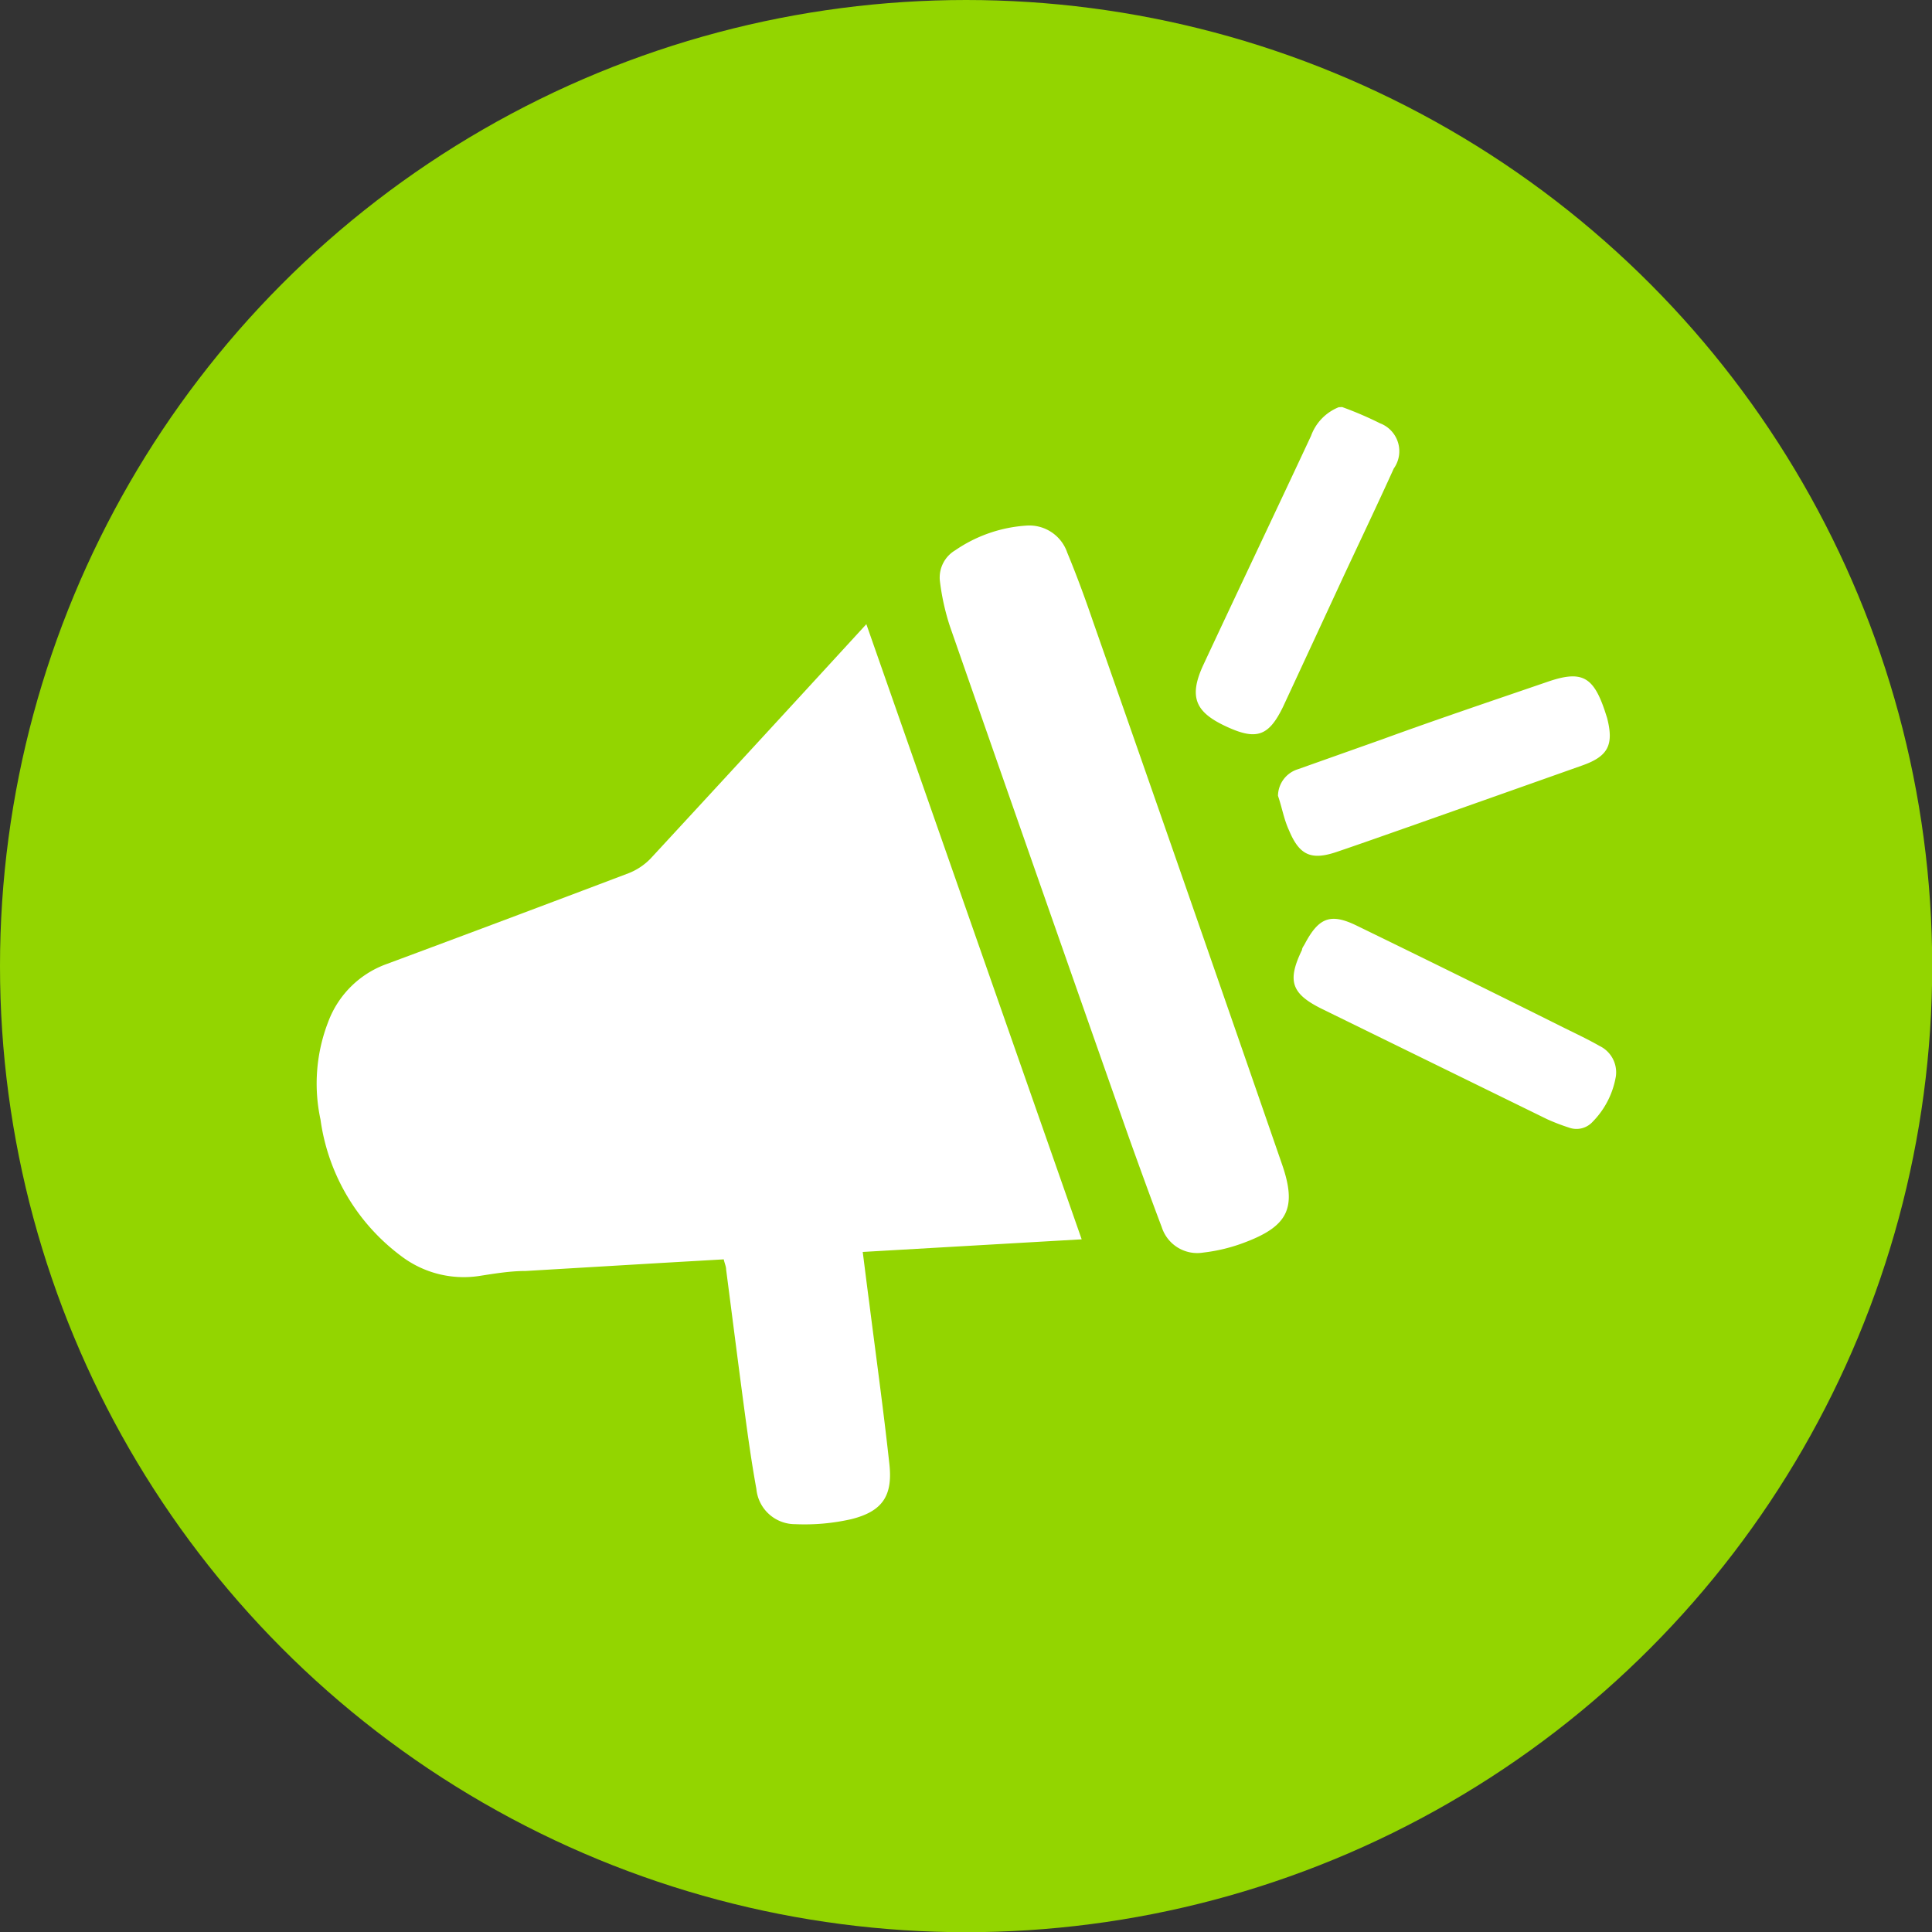
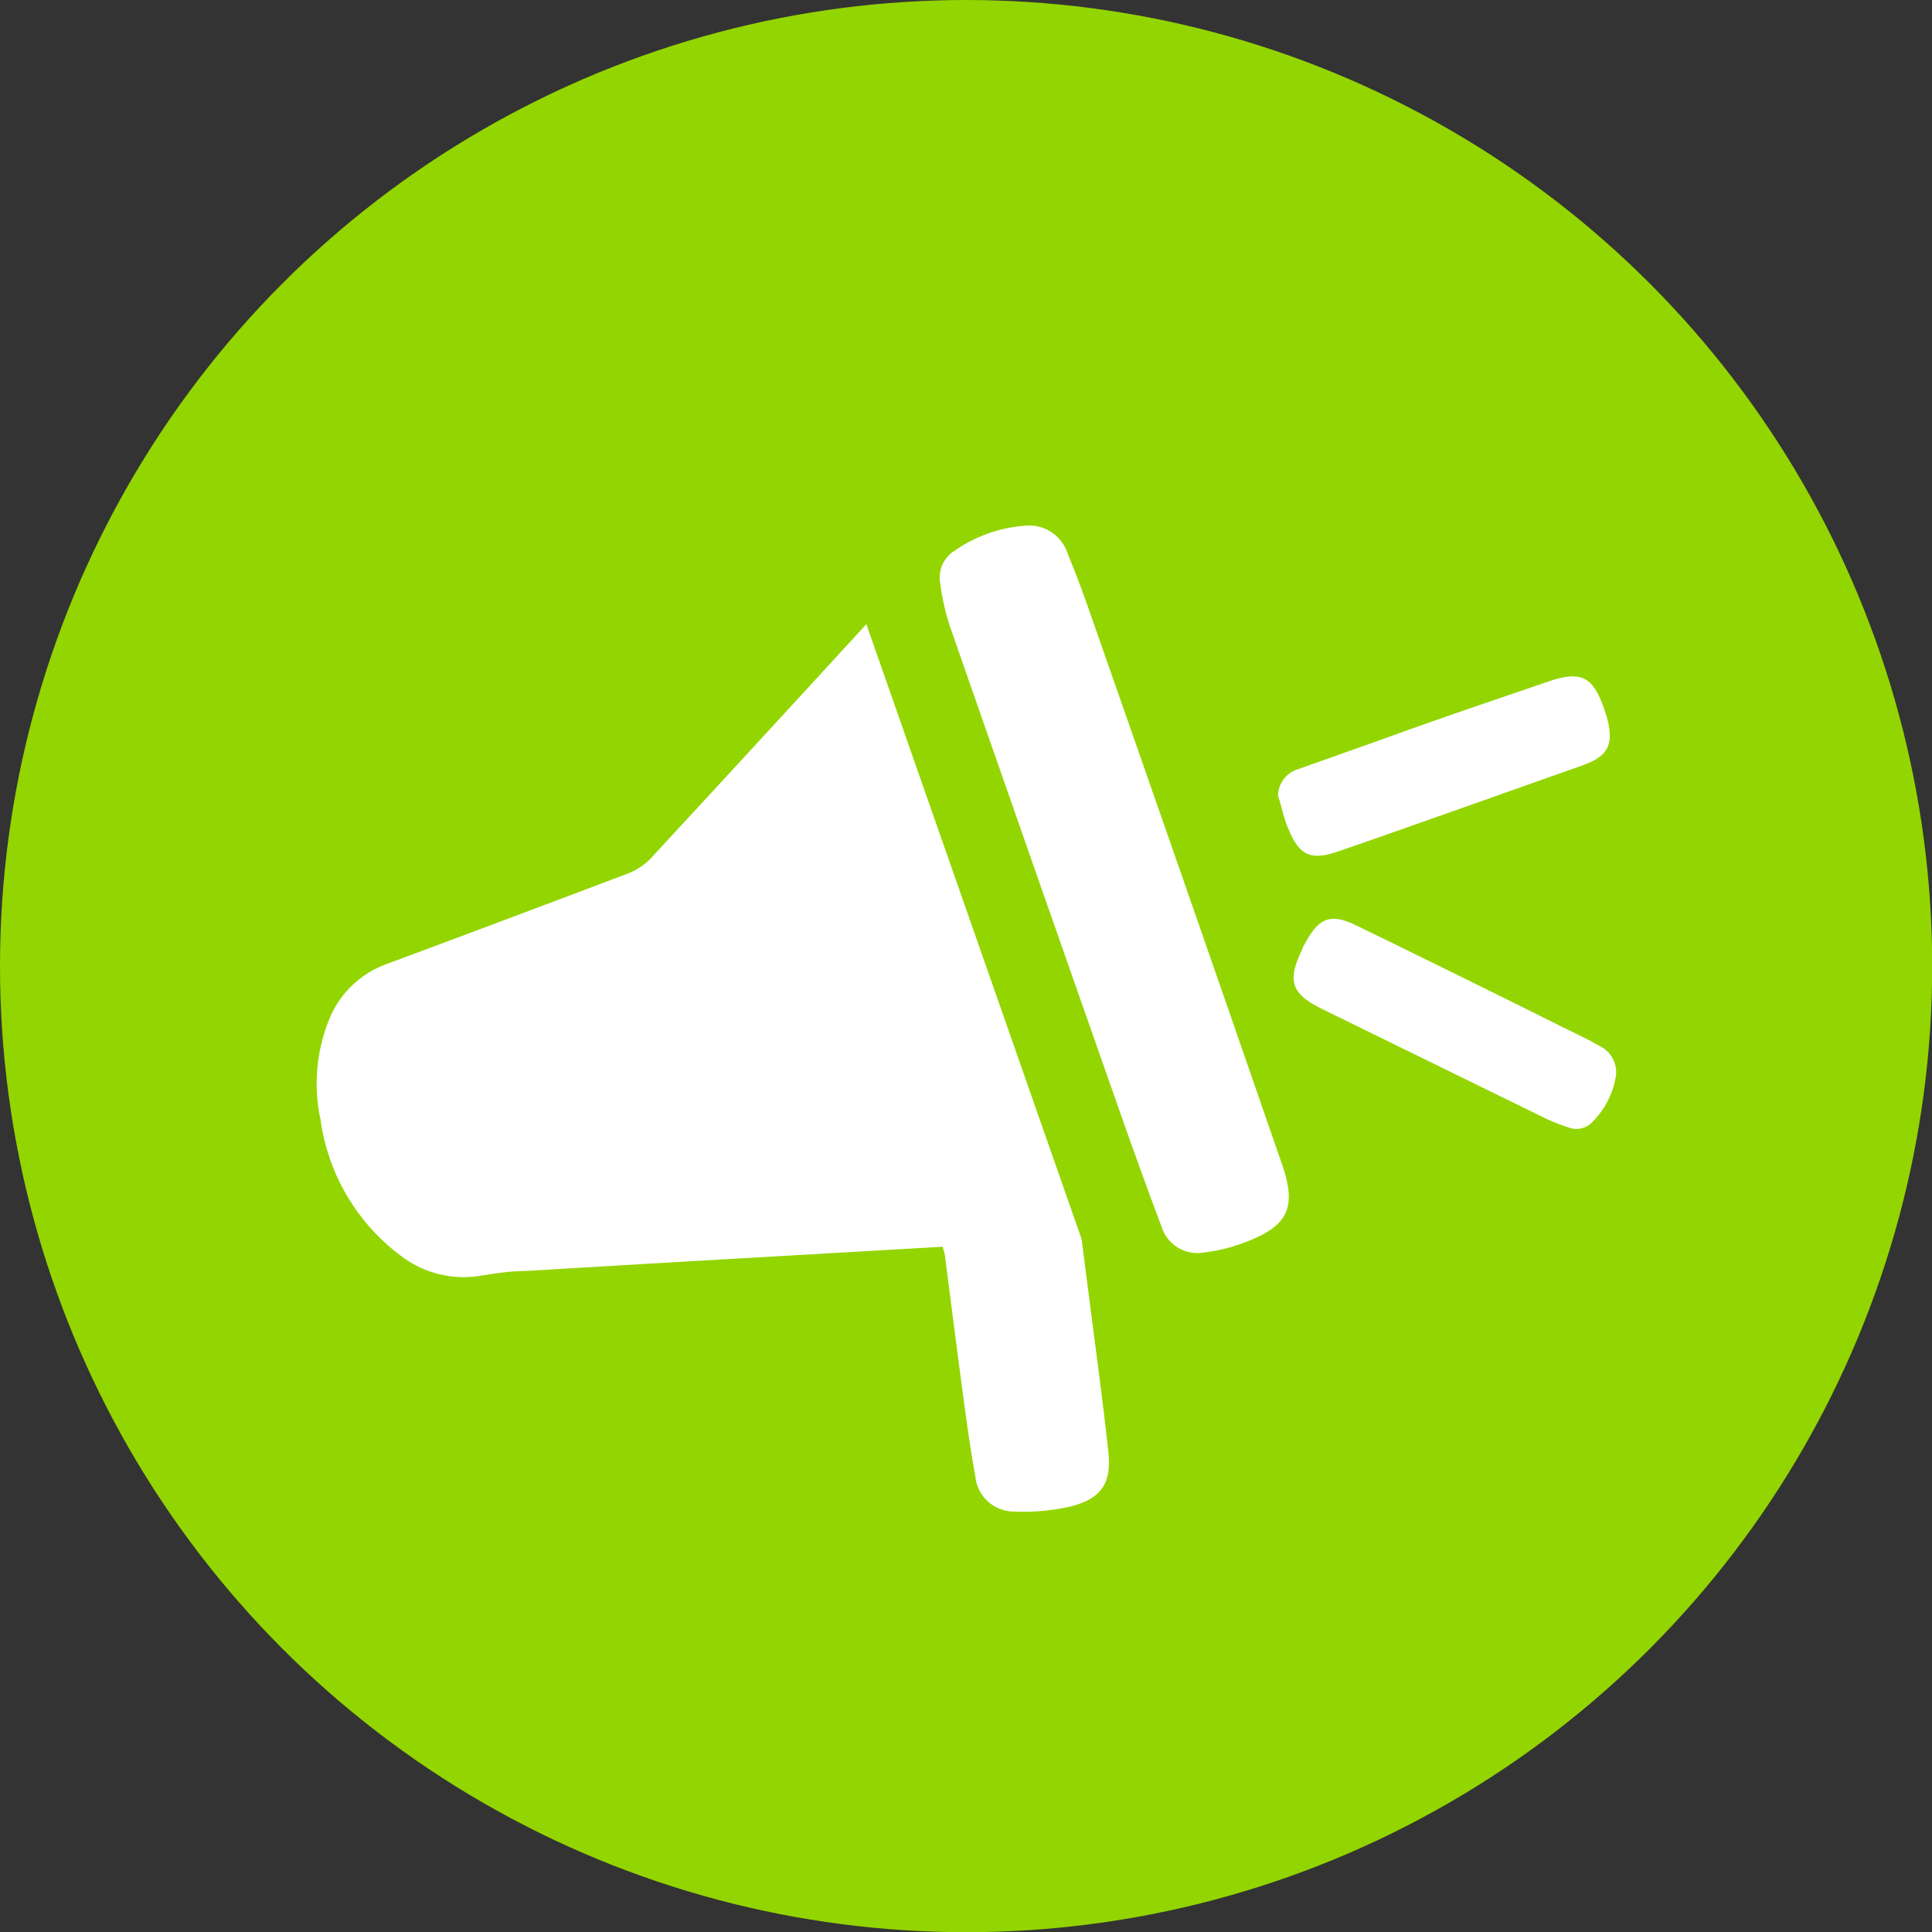
<svg xmlns="http://www.w3.org/2000/svg" width="34.03mm" height="34.03mm" viewBox="0 0 96.45 96.45">
  <rect x="0" y="0" width="96.45" height="96.45" fill="#333333" stroke="none" />
  <defs>
    <style>
      .cls-1 {
        fill: #93d500;
      }

      .cls-2 {
        fill: #fff;
      }
    </style>
  </defs>
  <title>Recurso 4</title>
  <g id="Capa_2" data-name="Capa 2">
    <g id="Catálogos_2019" data-name="Catálogos 2019">
      <g id="ESP">
        <g>
          <circle class="cls-1" cx="48.23" cy="48.23" r="48.23" />
-           <path class="cls-2" d="M67,20.32a17.61,17.61,0,0,1,1.89.81,1.49,1.49,0,0,1,.69,2.26c-.82,1.81-1.68,3.61-2.52,5.41-1,2.16-2,4.32-3,6.47-.72,1.49-1.33,1.7-2.84,1s-1.91-1.44-1.14-3.09c1.78-3.81,3.59-7.61,5.37-11.42a2.43,2.43,0,0,1,1.38-1.43Z" />
-           <path class="cls-2" d="M43.25,31.16,54,61.87l-10.93.63c.11.86.21,1.68.32,2.5.34,2.68.71,5.35,1,8,.2,1.63-.29,2.44-1.89,2.84a10.51,10.51,0,0,1-2.8.25,1.94,1.94,0,0,1-1.94-1.76c-.23-1.26-.41-2.54-.58-3.81-.32-2.38-.62-4.76-.93-7.14,0-.15-.07-.29-.12-.51L33,63.05l-6.75.4c-.78,0-1.56.13-2.33.25a5.16,5.16,0,0,1-3.9-1A10.23,10.23,0,0,1,16,55.89,8.52,8.52,0,0,1,16.39,51a4.88,4.88,0,0,1,2.93-2.88q6-2.23,12.07-4.53a3.12,3.12,0,0,0,1.09-.73q5-5.41,10-10.86Z" />
+           <path class="cls-2" d="M43.25,31.16,54,61.87c.11.86.21,1.68.32,2.5.34,2.68.71,5.35,1,8,.2,1.63-.29,2.44-1.89,2.84a10.51,10.51,0,0,1-2.8.25,1.94,1.94,0,0,1-1.94-1.76c-.23-1.26-.41-2.54-.58-3.81-.32-2.38-.62-4.76-.93-7.14,0-.15-.07-.29-.12-.51L33,63.05l-6.75.4c-.78,0-1.56.13-2.33.25a5.16,5.16,0,0,1-3.9-1A10.23,10.23,0,0,1,16,55.89,8.52,8.52,0,0,1,16.39,51a4.88,4.88,0,0,1,2.93-2.88q6-2.23,12.07-4.53a3.12,3.12,0,0,0,1.09-.73q5-5.41,10-10.86Z" />
          <path class="cls-2" d="M51.23,26.24a2,2,0,0,1,2.05,1.35c.46,1.11.88,2.25,1.27,3.39Q59.31,44.56,64,58.12c.75,2.16.31,3.08-1.82,3.89a8.5,8.5,0,0,1-2.1.52A1.86,1.86,0,0,1,58,61.27c-.56-1.48-1.11-3-1.63-4.45Q51.86,44,47.42,31.26a11.8,11.8,0,0,1-.5-2.27,1.58,1.58,0,0,1,.77-1.52A7.08,7.08,0,0,1,51.23,26.24Z" />
          <path class="cls-2" d="M80.67,53.72A4.23,4.23,0,0,1,79.51,56a1.09,1.09,0,0,1-1.19.29,10.23,10.23,0,0,1-1.09-.42L66,50.37c-1.54-.76-1.75-1.4-1-2.95,0-.1.09-.2.14-.3.7-1.32,1.29-1.55,2.61-.9q5.2,2.53,10.37,5.11c.59.29,1.18.57,1.74.89A1.46,1.46,0,0,1,80.67,53.72Z" />
          <path class="cls-2" d="M63.8,39.73a1.41,1.41,0,0,1,1-1.33L69,36.91c2.74-1,5.48-1.92,8.22-2.86,1.72-.6,2.31-.3,2.89,1.42l.12.37c.34,1.33.07,1.91-1.23,2.37-2.82,1-5.65,2-8.48,3-1.26.44-2.52.89-3.79,1.32s-1.86.17-2.38-1.08C64.09,40.89,64,40.3,63.8,39.73Z" />
        </g>
      </g>
    </g>
  </g>
</svg>